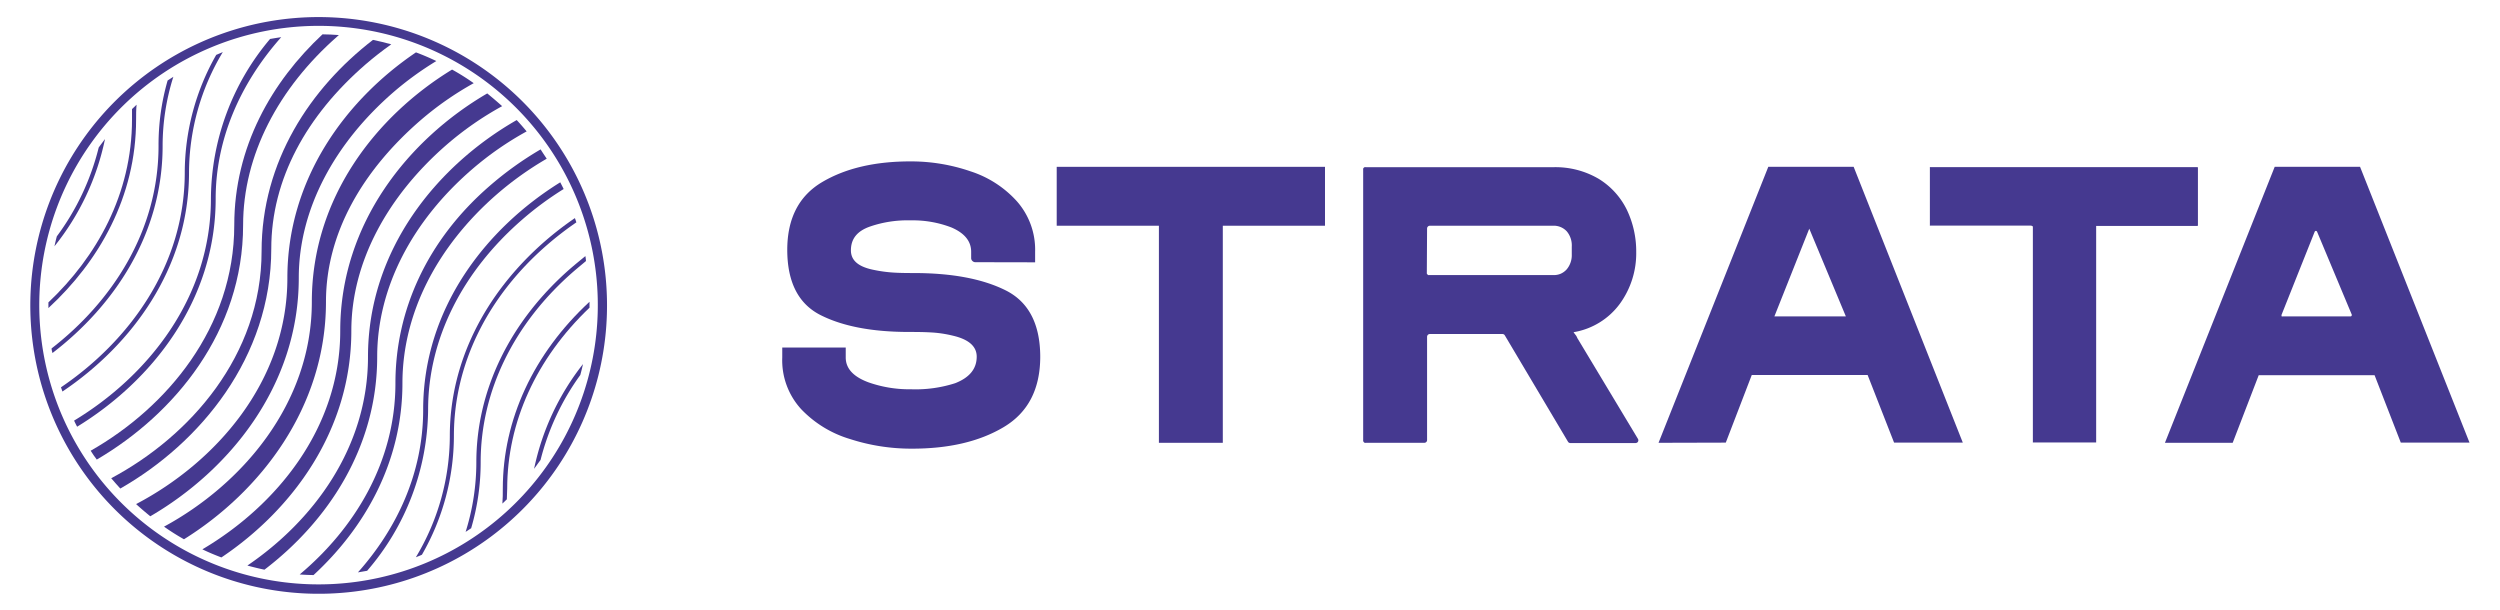
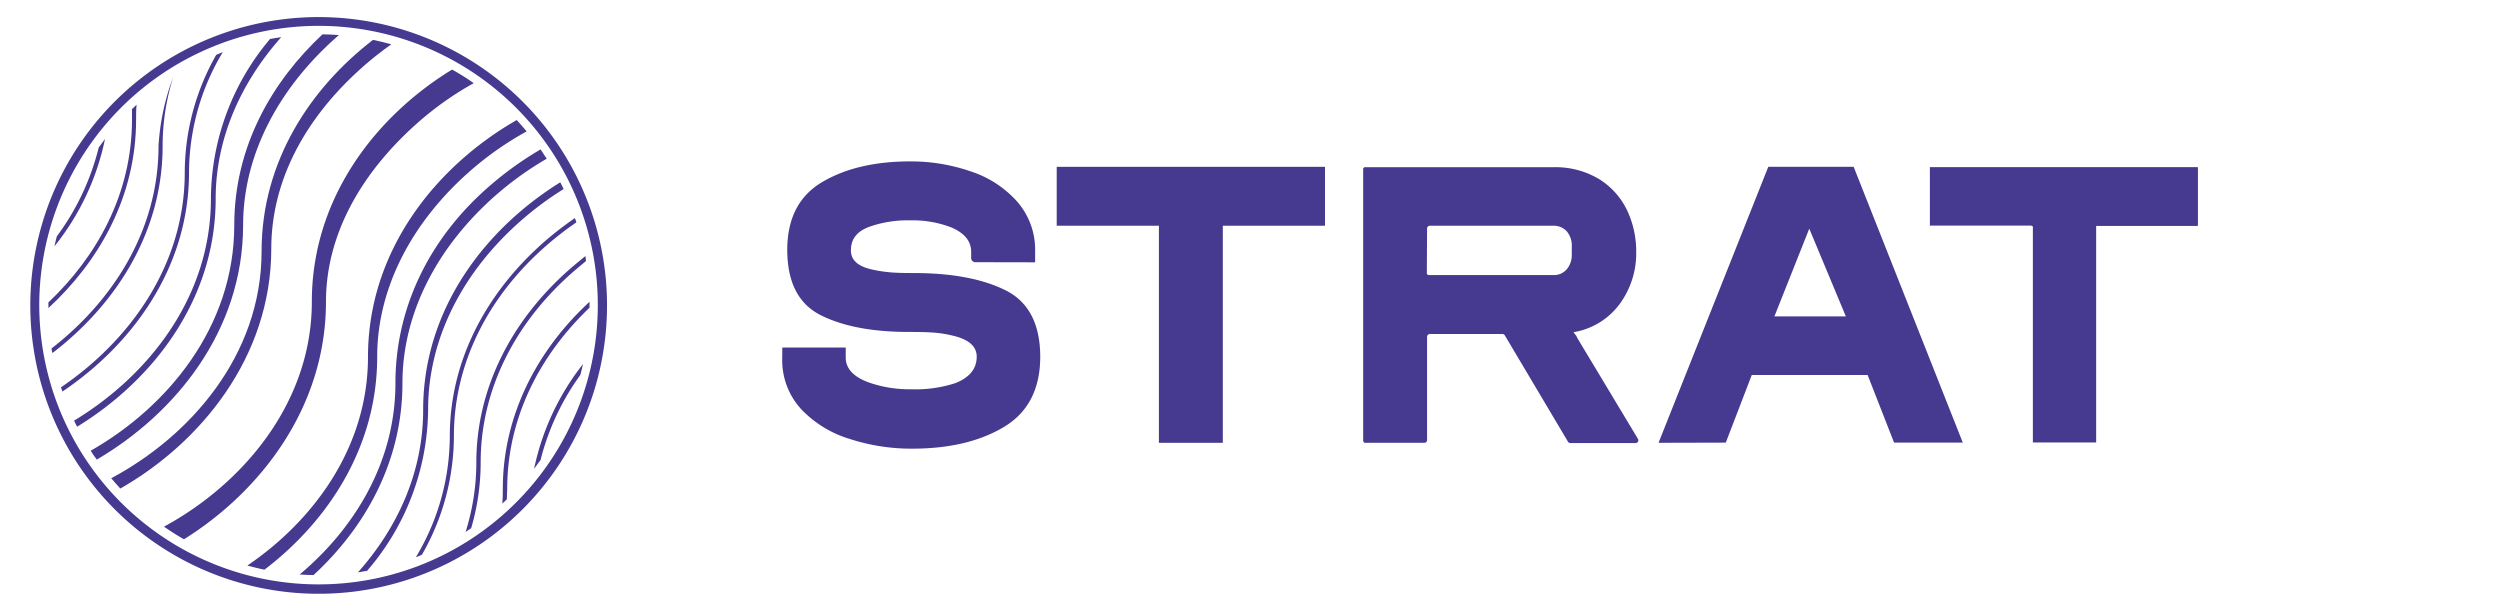
<svg xmlns="http://www.w3.org/2000/svg" id="Layer_1" data-name="Layer 1" viewBox="0 0 410 100">
  <defs>
    <style>.cls-1{fill:#453990;}</style>
  </defs>
  <path class="cls-1" d="M128.29,58.64V57H138.7v1.63q0,2.69,3.72,4.07a20.13,20.13,0,0,0,7,1.14,21.17,21.17,0,0,0,7.24-1q3.52-1.38,3.52-4.34,0-2.53-3.87-3.44a19.37,19.37,0,0,0-3.78-.55c-.88-.05-2-.07-3.46-.07q-9,0-14.47-2.75T129.11,41q0-7.77,5.76-11.16t14.51-3.37a29.93,29.93,0,0,1,9.79,1.63A17.45,17.45,0,0,1,166.76,33a12,12,0,0,1,3,8.29v1.73L160,43a.67.67,0,0,1-.49-.17.65.65,0,0,1-.24-.46V41.29q0-2.61-3.27-4a17.61,17.61,0,0,0-6.66-1.15,18.86,18.86,0,0,0-6.62,1c-2.12.73-3.17,2-3.17,3.92,0,1.63,1.19,2.66,3.59,3.17a23,23,0,0,0,3.51.48c.82.05,1.84.07,3.18.07q9.38,0,15.06,2.82t5.71,10.88q0,8-6,11.57T149.4,73.58a32.56,32.56,0,0,1-10-1.58,18.29,18.29,0,0,1-8-4.89A11.86,11.86,0,0,1,128.29,58.64Z" />
  <polygon class="cls-1" points="190.06 37.02 173.3 37.02 173.3 27.36 217.3 27.36 217.3 37.02 200.54 37.02 200.54 72.62 190.06 72.62 190.06 37.02" />
  <path class="cls-1" d="M234,44.7a.45.45,0,0,0,0,.16.56.56,0,0,0,.1.15.5.5,0,0,0,.14.1.47.47,0,0,0,.17,0h20.3a2.83,2.83,0,0,0,1.25-.22,2.88,2.88,0,0,0,1-.74,3.62,3.62,0,0,0,.81-2.44V40.47a3.61,3.61,0,0,0-.81-2.52,2.9,2.9,0,0,0-2.28-.93H234.49a.44.44,0,0,0-.31.13.45.45,0,0,0-.14.32ZM223.56,72.17V27.83a.47.47,0,0,1,0-.17.4.4,0,0,1,.1-.15.42.42,0,0,1,.14-.09.39.39,0,0,1,.18,0h30.77a14,14,0,0,1,7.42,1.9,12.26,12.26,0,0,1,4.62,5.06,15.79,15.79,0,0,1,1.55,6.95,14.07,14.07,0,0,1-2.7,8.51,11.8,11.8,0,0,1-7.58,4.64c.1.15.2.28.31.42a1.81,1.81,0,0,1,.31.54l9.94,16.53a.35.35,0,0,1,.06.17.48.48,0,0,1,0,.17.77.77,0,0,1-.07.16.49.49,0,0,1-.13.12.55.55,0,0,1-.24.07H257.54a.46.46,0,0,1-.23-.06.41.41,0,0,1-.16-.16L246.79,55a.44.44,0,0,0-.38-.22H234.49a.44.44,0,0,0-.31.13.45.45,0,0,0-.14.32V72.17a.44.44,0,0,1-.13.32.46.46,0,0,1-.32.13H224a.39.39,0,0,1-.18,0,.42.42,0,0,1-.14-.09.49.49,0,0,1-.1-.15A.47.47,0,0,1,223.56,72.17Z" />
  <path class="cls-1" d="M291,51.89h11.72l-6-14.39Zm-19,20.73,18-45.26h14L321.9,72.59H310.63L306.29,61.5h-19l-4.26,11.09Z" />
  <path class="cls-1" d="M333.12,37H316.57a.09.09,0,0,1-.07,0,.11.11,0,0,1,0-.08V27.49a.11.11,0,0,1,0-.08.09.09,0,0,1,.07,0h43.78a.1.1,0,0,1,.11.11v9.42a.1.1,0,0,1-.11.11H343.77l0,0,0,0V72.56l0,0,0,0,0,0h-10.3a.12.12,0,0,1-.08,0,.09.09,0,0,1,0-.07V37.13a.08.08,0,0,0,0,0s0,0,0,0,0,0,0,0Z" />
-   <path class="cls-1" d="M374.4,51.89h11.08a.2.2,0,0,0,.15-.06.22.22,0,0,0,.06-.15.11.11,0,0,0,0-.08L380,38a.19.19,0,0,0-.12-.11.15.15,0,0,0-.16,0,.2.2,0,0,0-.11.11l-5.44,13.64a.25.25,0,0,0,0,.08.29.29,0,0,0,0,.09.18.18,0,0,0,0,.07l.07,0A.17.17,0,0,0,374.4,51.89ZM355.05,72.62l18-45.26h14L405,72.59H393.73l-4.3-11.06h-19l-4.27,11.09Z" />
  <path class="cls-1" d="M52.28,2.8A47.29,47.29,0,1,0,85.69,16.64,47.35,47.35,0,0,0,52.28,2.8Zm0,1.44a45.8,45.8,0,1,1-32.41,13.4A45.88,45.88,0,0,1,52.28,4.24Z" />
  <path class="cls-1" d="M87.59,76.89c.36-.48.71-1,1.06-1.45A40.75,40.75,0,0,1,95.17,61.5c.16-.59.31-1.19.44-1.79A41.38,41.38,0,0,0,87.59,76.89Z" />
  <path class="cls-1" d="M96.68,49.49C87.49,58,82.46,68.84,82.46,80.15c0,.81,0,1.63-.07,2.44l.73-.7c0-.58.06-1.16.06-1.74,0-10.91,4.77-21.37,13.5-29.69Z" />
  <path class="cls-1" d="M93.7,43.91C83.65,52.62,78.12,64,78.12,75.82a38.07,38.07,0,0,1-1.76,11.41l.91-.6A38.18,38.18,0,0,0,78.83,75.8c0-11.65,5.45-22.81,15.33-31.36.64-.55,1.29-1.08,1.94-1.63A5.6,5.6,0,0,0,96,42C95.19,42.67,94.43,43.28,93.7,43.91Z" />
  <path class="cls-1" d="M89.35,39.58c-10,8.73-15.58,20.05-15.58,31.91a38.68,38.68,0,0,1-5.57,19.9c.35-.14.71-.27,1-.42a39.17,39.17,0,0,0,5.24-19.48c0-11.65,5.44-22.81,15.33-31.36a52.61,52.61,0,0,1,4.75-3.66,7.19,7.19,0,0,0-.24-.7A53.78,53.78,0,0,0,89.35,39.58Z" />
  <path class="cls-1" d="M69.4,67.18C69.4,77.7,65,86.79,58.7,93.87l1.51-.26a40.94,40.94,0,0,0,10-26.43c0-11.58,5.62-22.65,15.45-31.18a52.51,52.51,0,0,1,6.78-5c-.18-.37-.37-.74-.56-1.1C79.76,37.42,69.4,50.55,69.4,67.18Z" />
  <path class="cls-1" d="M80.27,30.52c-10.16,8.82-15.42,20.3-15.42,32.33,0,13-6.79,23.88-15.7,31.36.75.06,1.51.09,2.27.1C59.82,86.57,66,75.76,66,62.85c0-11.49,5.71-22.47,15.5-31a53.27,53.27,0,0,1,8.16-5.82c-.33-.51-.67-1-1-1.53A55,55,0,0,0,80.27,30.52Z" />
  <path class="cls-1" d="M60.35,58.53c0,14.9-9,26.89-19.78,34.22.92.25,1.85.48,2.8.68,10.33-7.88,18.49-20,18.49-34.92,0-11.4,5.81-22.3,15.51-30.7a52,52,0,0,1,9-6.26c-.53-.64-1.07-1.26-1.63-1.86C71.76,27.11,60.35,40.88,60.35,58.53Z" />
-   <path class="cls-1" d="M55.8,54.25c0,16.1-10.61,28.76-22.61,35.84,1,.49,2.06.93,3.12,1.33C48,83.58,57.62,70.54,57.62,54.25c0-11.31,6-22.13,15.59-30.48a52.43,52.43,0,0,1,9.14-6.36c-.81-.73-1.63-1.42-2.44-2.09C67.09,22.8,55.8,36.57,55.8,54.25Z" />
  <path class="cls-1" d="M53.46,49.48c0-11.22,6-21.55,15.61-29.84a52,52,0,0,1,8.62-6,37.12,37.12,0,0,0-3.55-2.23c-12.42,7.58-23,21-23,38.09,0,16.79-11.57,30-24.24,36.87a38.32,38.32,0,0,0,3.27,2.07C42.67,80.65,53.46,66.84,53.46,49.48Z" />
-   <path class="cls-1" d="M49,45.56c0-11.31,5.93-22.13,15.56-30.47a52.52,52.52,0,0,1,7-5.08c-1.1-.52-2.21-1-3.34-1.42-11.54,7.81-21.09,20.76-21.09,37,0,17.11-11.9,30.31-24.81,37.08.75.69,1.53,1.35,2.33,2C37.54,77.17,49,63.32,49,45.56Z" />
  <path class="cls-1" d="M44.49,40.79c0-11.4,5.79-21.86,15.5-30.26q2-1.72,4.18-3.26c-1-.27-2-.53-3-.73C50.92,14.43,42.9,26.46,42.9,41.21c0,17.11-11.79,30.36-24.66,37.22.48.58,1,1.14,1.49,1.69C32.81,72.67,44.49,58.62,44.49,40.79Z" />
  <path class="cls-1" d="M39.87,36.92c0-11.49,5.79-22.48,15.51-31l.2-.17c-.89-.07-1.79-.11-2.69-.12C44.56,13.41,38.42,24.1,38.42,36.92c0,16.8-11.09,29.91-23.55,37,.32.49.64,1,1,1.45C28.62,67.92,39.87,54.34,39.87,36.92Z" />
  <path class="cls-1" d="M35.37,32.59c0-9.56,3.87-18.74,10.75-26.49-.61.08-1.22.19-1.83.29a40.92,40.92,0,0,0-9.7,26.2c0,16.29-10.42,29.13-22.44,36.39.16.35.33.69.5,1C24.85,62.52,35.37,49.36,35.37,32.59Z" />
  <path class="cls-1" d="M31,28.27A38.57,38.57,0,0,1,36.54,8.54L35.46,9a39.14,39.14,0,0,0-5.16,19.3C30.3,43.65,21.09,56,10,63.52l.24.69C21.57,56.6,31,44,31,28.27Z" />
-   <path class="cls-1" d="M26.67,23.93a37.62,37.62,0,0,1,1.76-11.34l-.94.61A38.19,38.19,0,0,0,26,23.93C26,38,18.26,49.54,8.46,57.14c0,.26.09.51.14.76C18.69,50.17,26.67,38.41,26.67,23.93Z" />
+   <path class="cls-1" d="M26.67,23.93a37.62,37.62,0,0,1,1.76-11.34A38.19,38.19,0,0,0,26,23.93C26,38,18.26,49.54,8.46,57.14c0,.26.09.51.14.76C18.69,50.17,26.67,38.41,26.67,23.93Z" />
  <path class="cls-1" d="M22.32,19.62c0-.82,0-1.63.08-2.45-.25.23-.5.48-.75.72,0,.56,0,1.13,0,1.7,0,12.22-5.79,22.51-13.71,30v.93C16.2,42.91,22.32,32.3,22.32,19.62Z" />
  <path class="cls-1" d="M16.19,24.19A40.94,40.94,0,0,1,9.32,38.76c-.15.55-.27,1.1-.39,1.63A41.42,41.42,0,0,0,17.22,22.8C16.87,23.28,16.53,23.72,16.19,24.19Z" />
</svg>